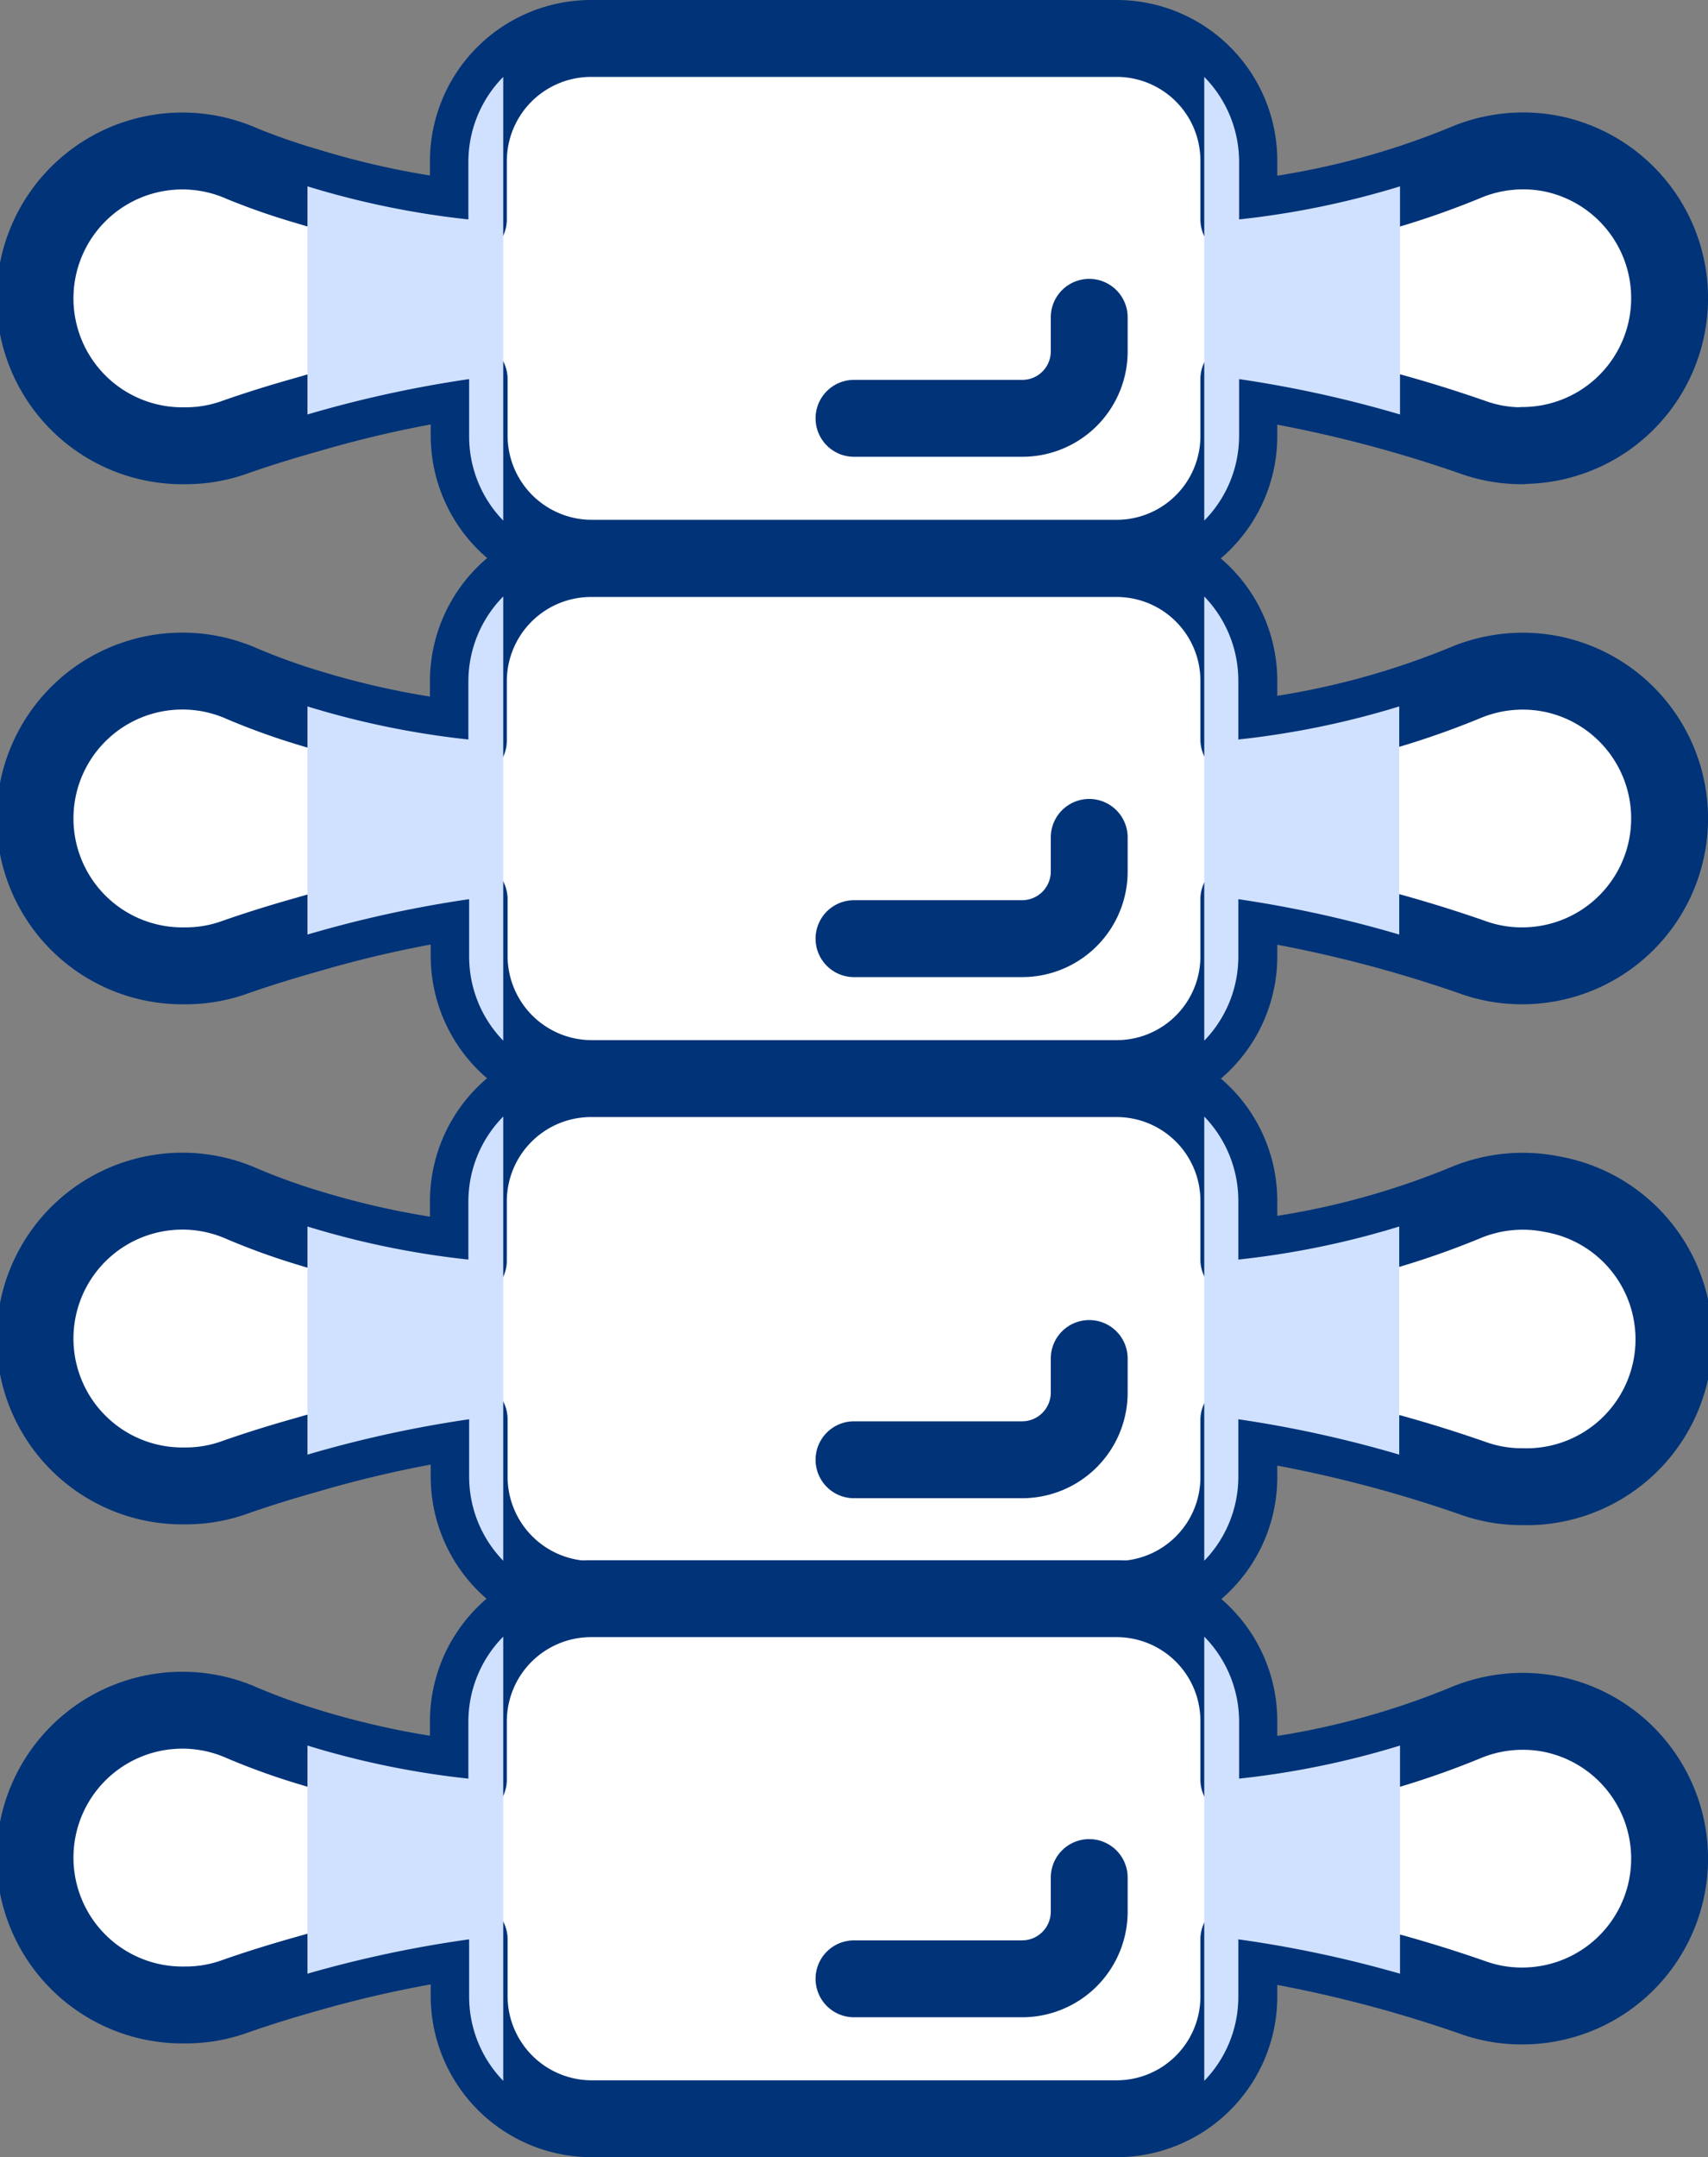
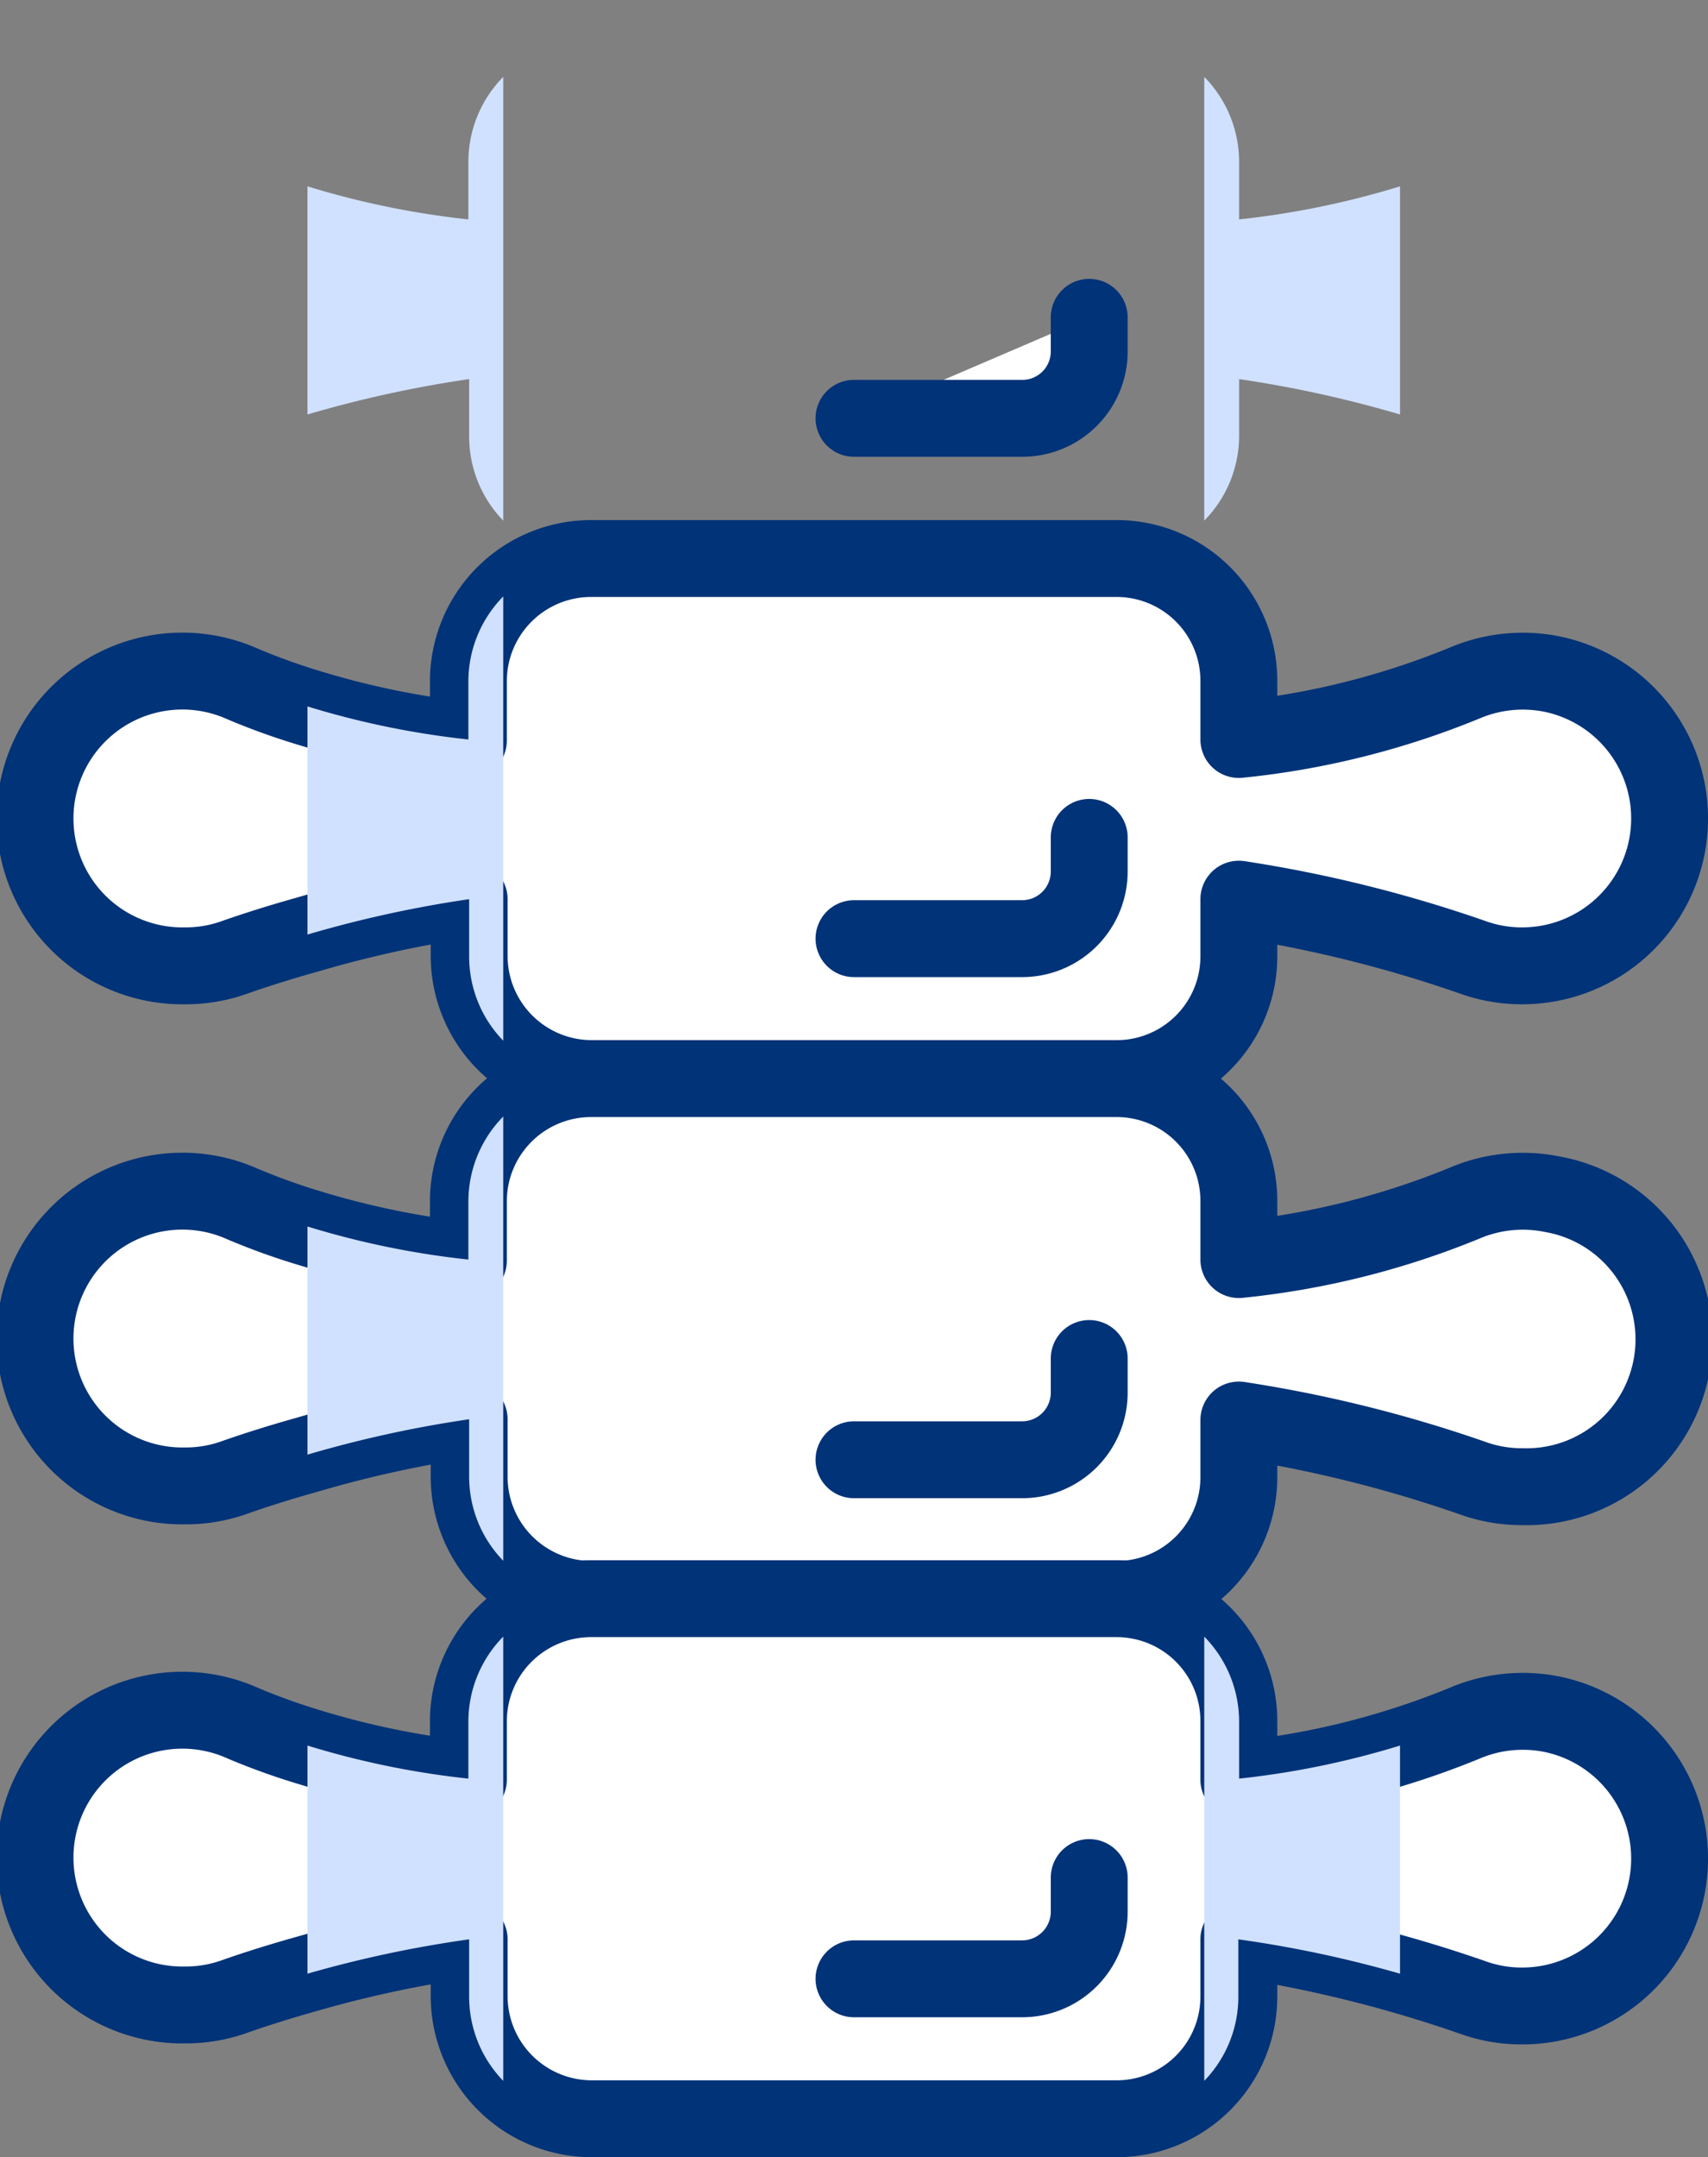
<svg xmlns="http://www.w3.org/2000/svg" viewBox="0 0 66.66 84.16">
  <rect x="0" y="0" width="66.66" height="84.16" fill="#808080" stroke="none" />
  <defs>
    <style>.cls-1{isolation:isolate;}.cls-2{fill:#fff;stroke:#003378;stroke-linecap:round;stroke-linejoin:round;stroke-width:3px;}.cls-3{fill:#d0e1ff;mix-blend-mode:darken;}</style>
  </defs>
  <g class="cls-1">
    <g id="레이어_2" data-name="레이어 2">
      <g id="Layer_1" data-name="Layer 1">
-         <path class="cls-2" d="M59.41,17.39a5.63,5.63,0,0,1-1.84-.3,51.18,51.18,0,0,0-9.22-2.3V17a4.77,4.77,0,0,1-4.77,4.78H23.09A4.79,4.79,0,0,1,18.31,17V14.79A45.75,45.75,0,0,0,12,16.17c-1,.28-2,.59-2.93.92a5.65,5.65,0,0,1-1.85.3,5.75,5.75,0,1,1,2.24-11A25.67,25.67,0,0,0,12,7.27a33.5,33.5,0,0,0,6.28,1.29V6.28A4.79,4.79,0,0,1,23.09,1.5H43.58a4.77,4.77,0,0,1,4.77,4.78V8.56a31.53,31.53,0,0,0,8.83-2.21A5.79,5.79,0,0,1,60.58,6a5.75,5.75,0,0,1-1.17,11.38Z" />
        <path class="cls-2" d="M42.51,12.38v1.33a2.61,2.61,0,0,1-2.61,2.61H33.33" />
        <path class="cls-3" d="M19.64,3V20.31A4.71,4.71,0,0,1,18.31,17V14.79A45.75,45.75,0,0,0,12,16.17V7.27a33.5,33.5,0,0,0,6.28,1.29V6.28A4.73,4.73,0,0,1,19.64,3Z" />
        <path class="cls-3" d="M47,3V20.31A4.71,4.71,0,0,0,48.36,17V14.79a45.75,45.75,0,0,1,6.28,1.38V7.27a33.5,33.5,0,0,1-6.28,1.29V6.28A4.73,4.73,0,0,0,47,3Z" />
        <path class="cls-2" d="M59.41,37.68a5.63,5.63,0,0,1-1.84-.3,51.18,51.18,0,0,0-9.22-2.3V37.3a4.77,4.77,0,0,1-4.77,4.78H23.09a4.79,4.79,0,0,1-4.78-4.78V35.08A45.75,45.75,0,0,0,12,36.46c-1,.28-2,.59-2.93.92a5.65,5.65,0,0,1-1.85.3,5.75,5.75,0,1,1,2.24-11,25.67,25.67,0,0,0,2.54.92,33.5,33.5,0,0,0,6.28,1.29V26.57a4.79,4.79,0,0,1,4.78-4.78H43.58a4.77,4.77,0,0,1,4.77,4.78v2.28a31.53,31.53,0,0,0,8.83-2.21,5.79,5.79,0,0,1,3.4-.34,5.75,5.75,0,0,1-1.17,11.38Z" />
        <path class="cls-2" d="M42.51,32.67V34a2.62,2.62,0,0,1-2.61,2.62H33.33" />
        <path class="cls-3" d="M19.64,23.27V40.6a4.71,4.71,0,0,1-1.33-3.3V35.08A45.75,45.75,0,0,0,12,36.46v-8.9a33.5,33.5,0,0,0,6.28,1.29V26.57A4.73,4.73,0,0,1,19.64,23.27Z" />
-         <path class="cls-3" d="M47,23.27V40.6a4.71,4.71,0,0,0,1.33-3.3V35.08a45.75,45.75,0,0,1,6.28,1.38v-8.9a33.5,33.5,0,0,1-6.28,1.29V26.57A4.73,4.73,0,0,0,47,23.27Z" />
        <path class="cls-2" d="M59.41,58a5.63,5.63,0,0,1-1.84-.3,51.18,51.18,0,0,0-9.22-2.3v2.22a4.77,4.77,0,0,1-4.77,4.78H23.09a4.79,4.79,0,0,1-4.78-4.78V55.37A45.75,45.75,0,0,0,12,56.75c-1,.28-2,.59-2.93.92a5.65,5.65,0,0,1-1.85.3,5.75,5.75,0,1,1,2.24-11,25.67,25.67,0,0,0,2.54.92,33.5,33.5,0,0,0,6.28,1.29V46.86a4.79,4.79,0,0,1,4.78-4.78H43.58a4.77,4.77,0,0,1,4.77,4.78v2.28a31.53,31.53,0,0,0,8.83-2.21,5.79,5.79,0,0,1,3.4-.34A5.75,5.75,0,0,1,59.41,58Z" />
        <path class="cls-2" d="M42.51,53v1.33a2.62,2.62,0,0,1-2.61,2.62H33.33" />
        <path class="cls-3" d="M19.64,43.56V60.89a4.71,4.71,0,0,1-1.33-3.3V55.37A45.75,45.75,0,0,0,12,56.75v-8.9a33.5,33.5,0,0,0,6.28,1.29V46.86A4.73,4.73,0,0,1,19.64,43.56Z" />
-         <path class="cls-3" d="M47,43.56V60.89a4.71,4.71,0,0,0,1.33-3.3V55.37a45.75,45.75,0,0,1,6.28,1.38v-8.9a33.5,33.5,0,0,1-6.28,1.29V46.86A4.73,4.73,0,0,0,47,43.56Z" />
        <path class="cls-2" d="M59.41,78.26a5.63,5.63,0,0,1-1.84-.3,51.18,51.18,0,0,0-9.22-2.3v2.22a4.77,4.77,0,0,1-4.77,4.78H23.09a4.79,4.79,0,0,1-4.78-4.78V75.66A45.75,45.75,0,0,0,12,77c-1,.28-2,.59-2.93.92a5.65,5.65,0,0,1-1.85.3,5.75,5.75,0,1,1,2.24-11,25.67,25.67,0,0,0,2.54.92,33.5,33.5,0,0,0,6.28,1.29V67.15a4.79,4.79,0,0,1,4.78-4.78H43.58a4.77,4.77,0,0,1,4.77,4.78v2.28a31.53,31.53,0,0,0,8.83-2.21,5.79,5.79,0,0,1,3.4-.34,5.75,5.75,0,0,1-1.17,11.38Z" />
        <path class="cls-2" d="M42.51,73.25v1.33A2.62,2.62,0,0,1,39.9,77.2H33.33" />
        <path class="cls-3" d="M19.64,63.85V81.18a4.71,4.71,0,0,1-1.33-3.3V75.66A45.75,45.75,0,0,0,12,77v-8.9a33.5,33.5,0,0,0,6.28,1.29V67.15A4.73,4.73,0,0,1,19.64,63.85Z" />
        <path class="cls-3" d="M47,63.85V81.18a4.71,4.71,0,0,0,1.33-3.3V75.66A45.75,45.75,0,0,1,54.64,77v-8.9a33.5,33.5,0,0,1-6.28,1.29V67.15A4.73,4.73,0,0,0,47,63.85Z" />
      </g>
    </g>
  </g>
</svg>